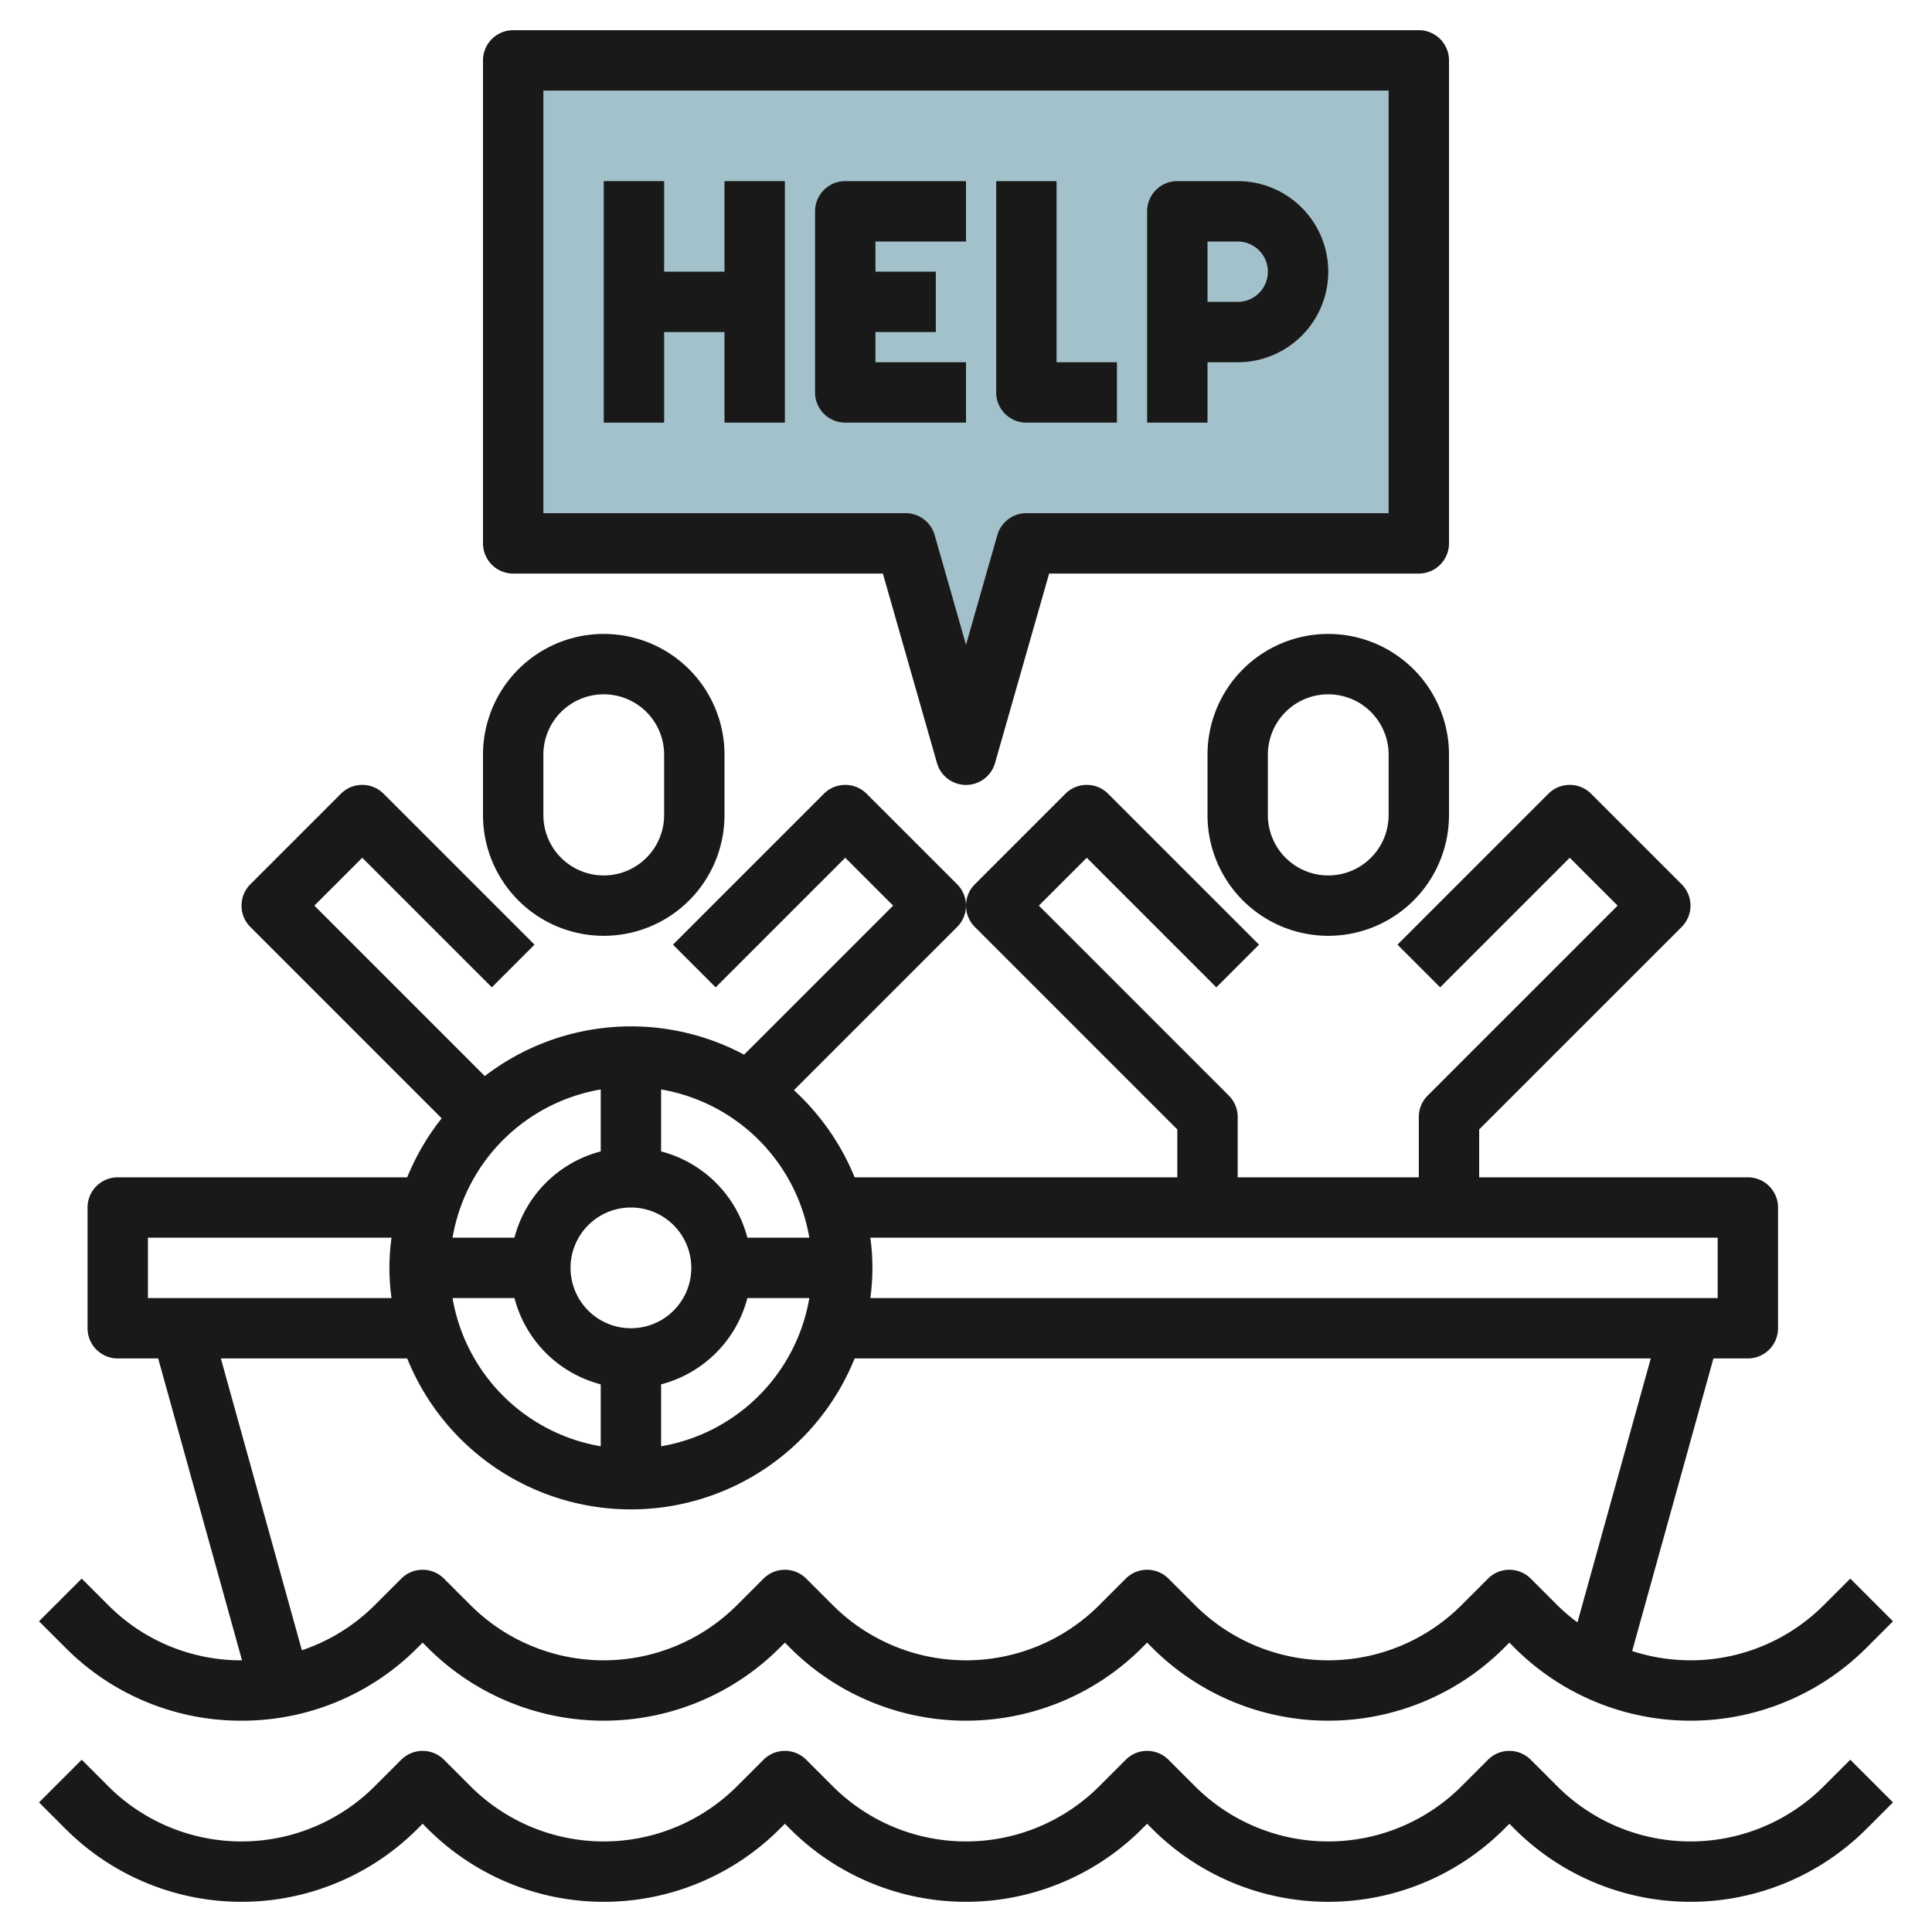
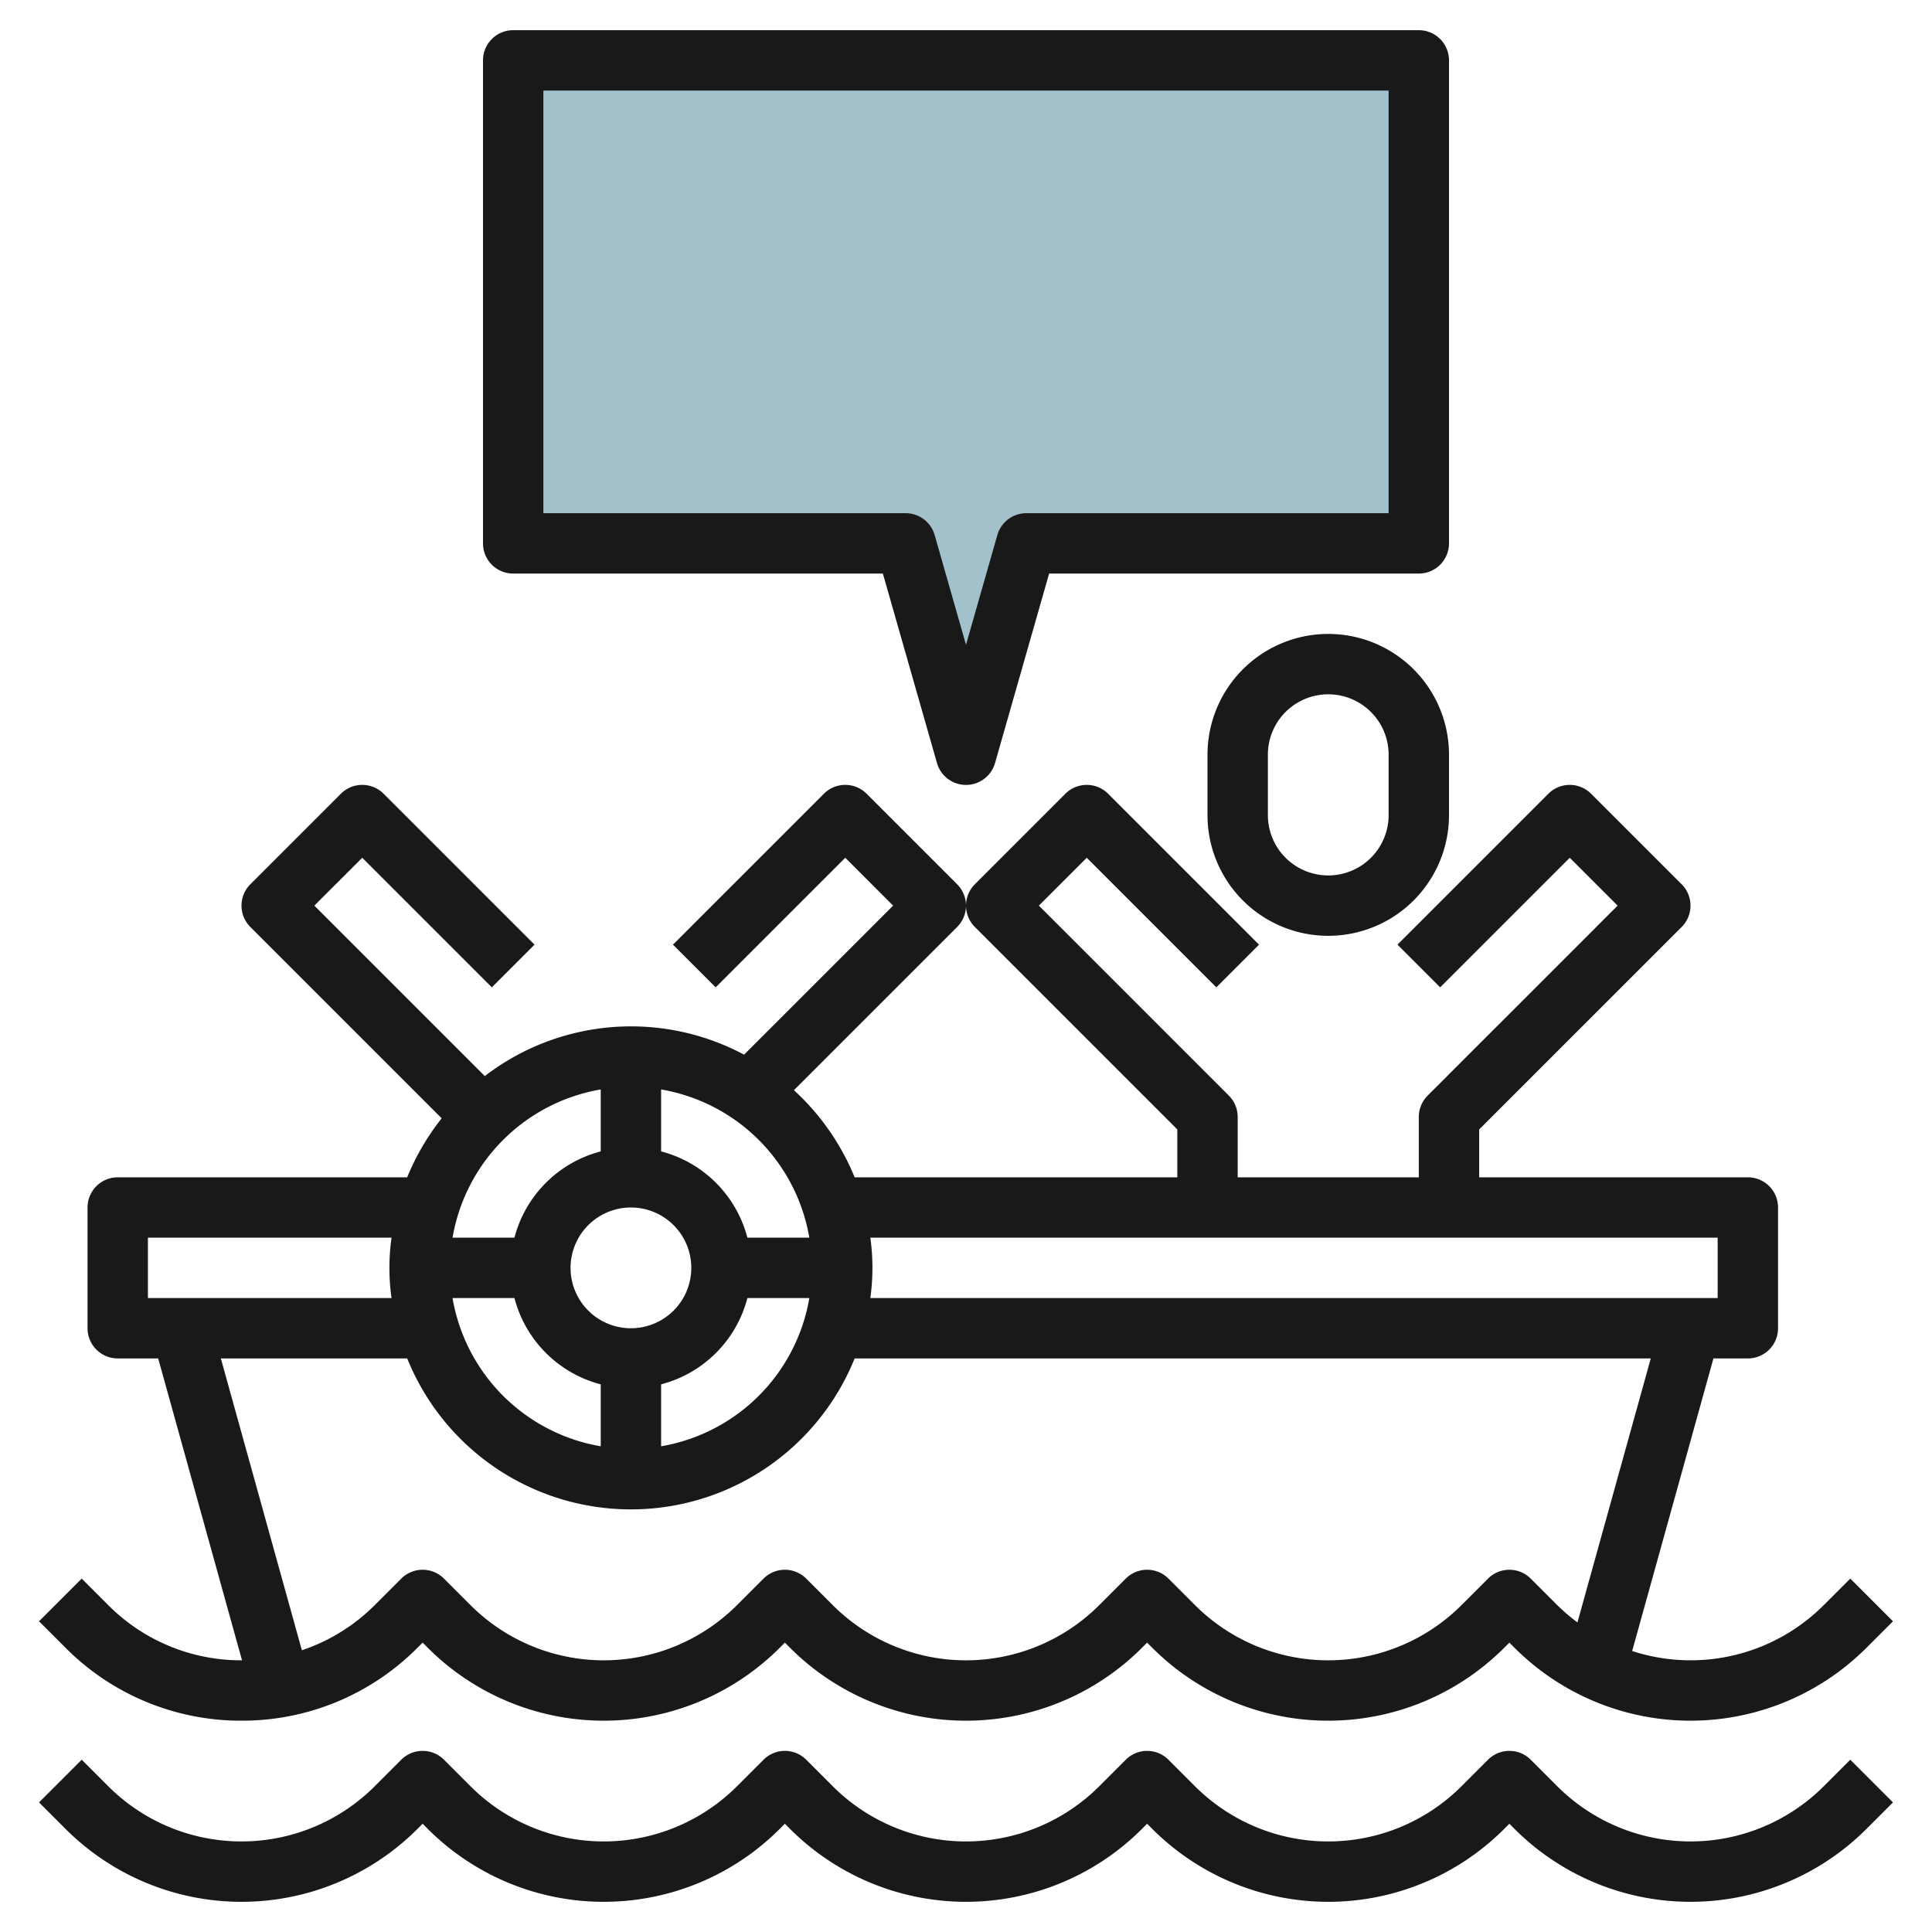
<svg xmlns="http://www.w3.org/2000/svg" id="Layer_3" height="512" viewBox="0 0 64 64" width="512" data-name="Layer 3">
  <path d="m47 18v-16h-30v16h13l2 7 2-7z" fill="#a3c1ca" />
  <g fill="#191919">
    <path d="m8 57a8.187 8.187 0 0 0 5.828-2.414l.172-.172.172.172a8.242 8.242 0 0 0 11.656 0l.172-.172.172.172a8.242 8.242 0 0 0 11.656 0l.172-.172.172.172a8.242 8.242 0 0 0 11.656 0l.172-.172.172.172a8.242 8.242 0 0 0 11.656 0l.879-.879-1.414-1.414-.879.879a6.235 6.235 0 0 1 -6.346 1.52l2.692-9.692h1.14a1 1 0 0 0 1-1v-4a1 1 0 0 0 -1-1h-8.9v-1.586l6.707-6.707a1 1 0 0 0 0-1.414l-3-3a1 1 0 0 0 -1.414 0l-5 5 1.414 1.414 4.293-4.293 1.586 1.586-6.293 6.293a1 1 0 0 0 -.293.707v2h-6v-2a1 1 0 0 0 -.293-.707l-6.293-6.293 1.586-1.586 4.293 4.293 1.414-1.414-5-5a1 1 0 0 0 -1.414 0l-3 3a1 1 0 0 0 0 1.414l6.707 6.707v1.586h-10.689a8.018 8.018 0 0 0 -2.011-2.886l5.407-5.407a1 1 0 0 0 0-1.414l-3-3a1 1 0 0 0 -1.414 0l-5 5 1.414 1.414 4.293-4.293 1.586 1.586-4.937 4.937a7.951 7.951 0 0 0 -8.589.709l-5.646-5.646 1.586-1.586 4.293 4.293 1.414-1.414-5-5a1 1 0 0 0 -1.414 0l-3 3a1 1 0 0 0 0 1.414l6.338 6.338a8.041 8.041 0 0 0 -1.142 1.955h-9.589a1 1 0 0 0 -1 1v4a1 1 0 0 0 1 1h1.34l2.777 10h-.017a6.2 6.2 0 0 1 -4.414-1.828l-.879-.879-1.414 1.414.879.879a8.187 8.187 0 0 0 5.828 2.414zm48.9-16v2h-28.069a7.281 7.281 0 0 0 0-2zm-36 3a2 2 0 1 1 2-2 2 2 0 0 1 -2 2zm-1-5.858a3.993 3.993 0 0 0 -2.858 2.858h-2.051a6.006 6.006 0 0 1 4.909-4.91zm-2.858 4.858a3.993 3.993 0 0 0 2.858 2.858v2.052a6.006 6.006 0 0 1 -4.909-4.91zm4.858 2.858a3.991 3.991 0 0 0 2.858-2.858h2.052a6.006 6.006 0 0 1 -4.91 4.91zm4.91-4.858h-2.052a3.991 3.991 0 0 0 -2.858-2.858v-2.052a6.006 6.006 0 0 1 4.91 4.91zm-21.91 0h8.07a7.178 7.178 0 0 0 0 2h-8.07zm2.416 4h6.173a7.992 7.992 0 0 0 14.822 0h26.373l-2.429 8.744a6.223 6.223 0 0 1 -.669-.572l-.879-.879a1 1 0 0 0 -1.414 0l-.879.879a6.243 6.243 0 0 1 -8.828 0l-.879-.879a1 1 0 0 0 -1.414 0l-.879.879a6.243 6.243 0 0 1 -8.828 0l-.879-.879a1 1 0 0 0 -1.414 0l-.879.879a6.243 6.243 0 0 1 -8.828 0l-.879-.879a1 1 0 0 0 -1.414 0l-.879.879a6.207 6.207 0 0 1 -2.414 1.495z" />
    <path d="m60.414 59.172a6.243 6.243 0 0 1 -8.828 0l-.879-.879a1 1 0 0 0 -1.414 0l-.879.879a6.243 6.243 0 0 1 -8.828 0l-.879-.879a1 1 0 0 0 -1.414 0l-.879.879a6.243 6.243 0 0 1 -8.828 0l-.879-.879a1 1 0 0 0 -1.414 0l-.879.879a6.243 6.243 0 0 1 -8.828 0l-.879-.879a1 1 0 0 0 -1.414 0l-.879.879a6.243 6.243 0 0 1 -8.828 0l-.879-.879-1.414 1.414.879.879a8.242 8.242 0 0 0 11.656 0l.172-.172.172.172a8.242 8.242 0 0 0 11.656 0l.172-.172.172.172a8.242 8.242 0 0 0 11.656 0l.172-.172.172.172a8.242 8.242 0 0 0 11.656 0l.172-.172.172.172a8.242 8.242 0 0 0 11.656 0l.879-.879-1.414-1.414z" />
    <path d="m44 21a4 4 0 0 0 -4 4v2a4 4 0 0 0 8 0v-2a4 4 0 0 0 -4-4zm2 6a2 2 0 0 1 -4 0v-2a2 2 0 0 1 4 0z" />
-     <path d="m20 31a4 4 0 0 0 4-4v-2a4 4 0 0 0 -8 0v2a4 4 0 0 0 4 4zm-2-6a2 2 0 0 1 4 0v2a2 2 0 0 1 -4 0z" />
    <path d="m17 19h12.246l1.792 6.275a1 1 0 0 0 1.924 0l1.792-6.275h12.246a1 1 0 0 0 1-1v-16a1 1 0 0 0 -1-1h-30a1 1 0 0 0 -1 1v16a1 1 0 0 0 1 1zm1-16h28v14h-12a1 1 0 0 0 -.962.725l-1.038 3.635-1.038-3.635a1 1 0 0 0 -.962-.725h-12z" />
-     <path d="m24 9h-2v-3h-2v8h2v-3h2v3h2v-8h-2z" />
-     <path d="m32 12h-3v-1h2v-2h-2v-1h3v-2h-4a1 1 0 0 0 -1 1v6a1 1 0 0 0 1 1h4z" />
-     <path d="m34 14h3v-2h-2v-6h-2v7a1 1 0 0 0 1 1z" />
-     <path d="m40 12h1a3 3 0 0 0 0-6h-2a1 1 0 0 0 -1 1v7h2zm0-4h1a1 1 0 0 1 0 2h-1z" />
  </g>
</svg>